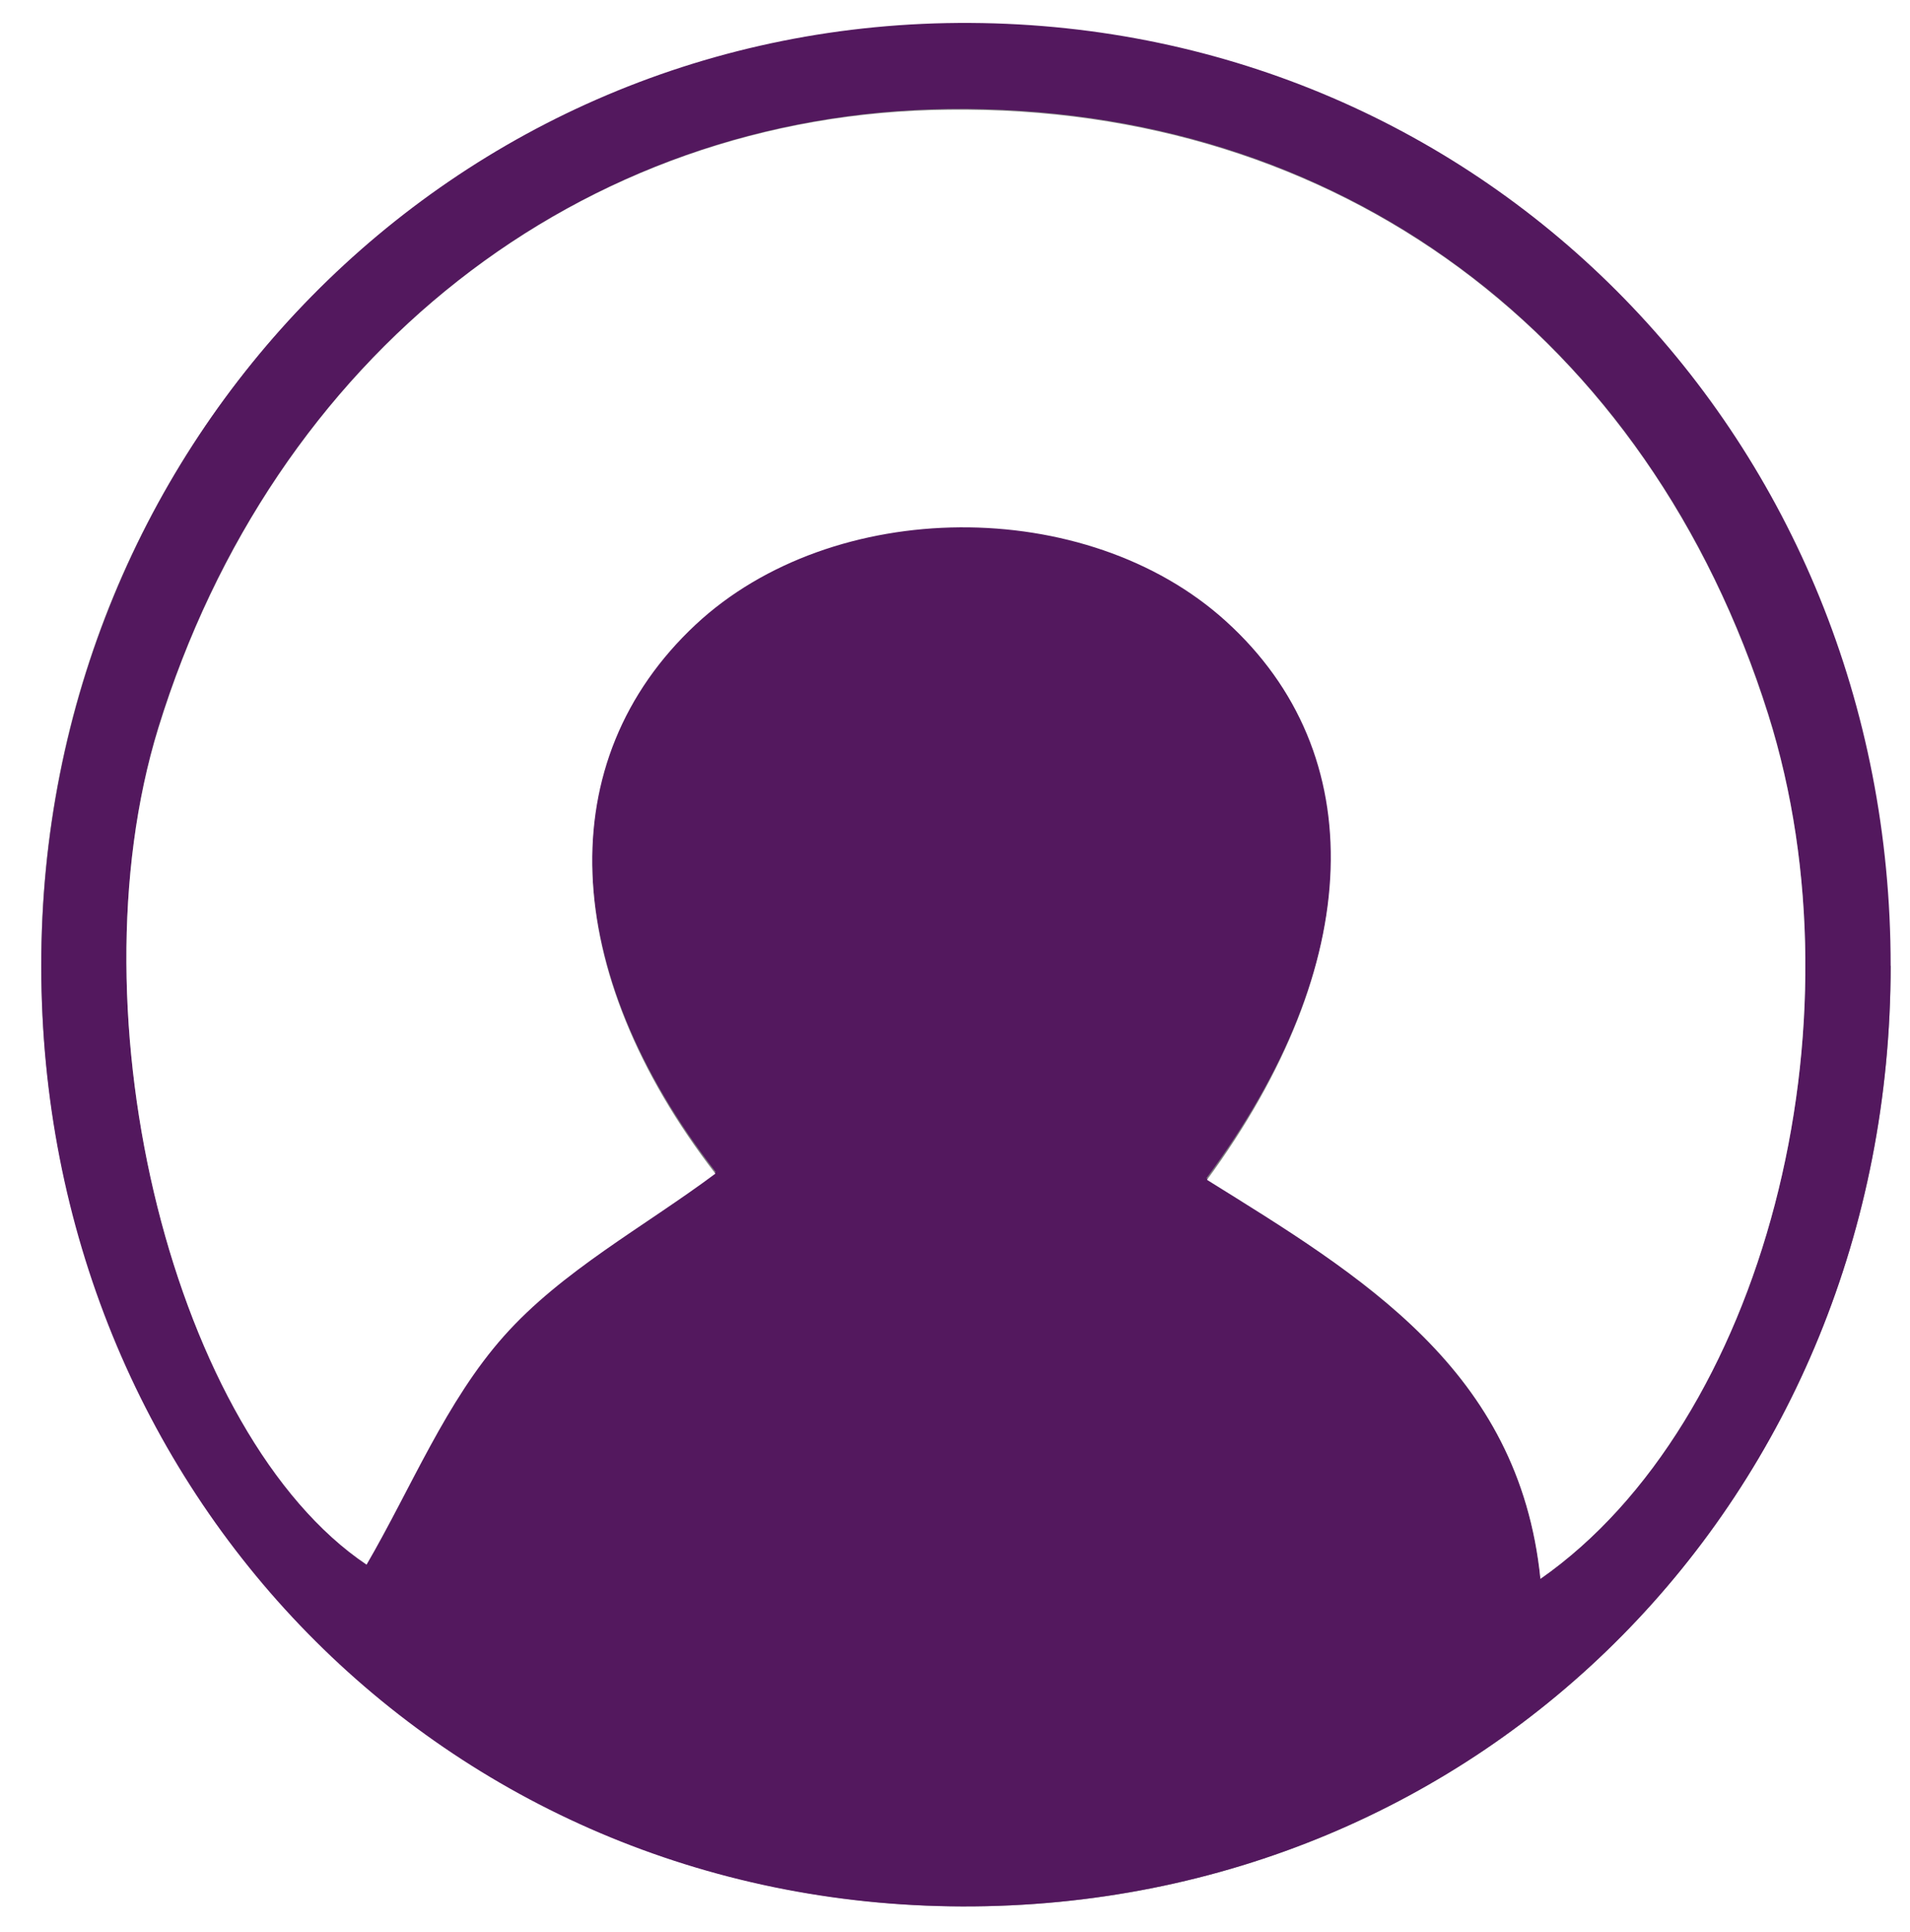
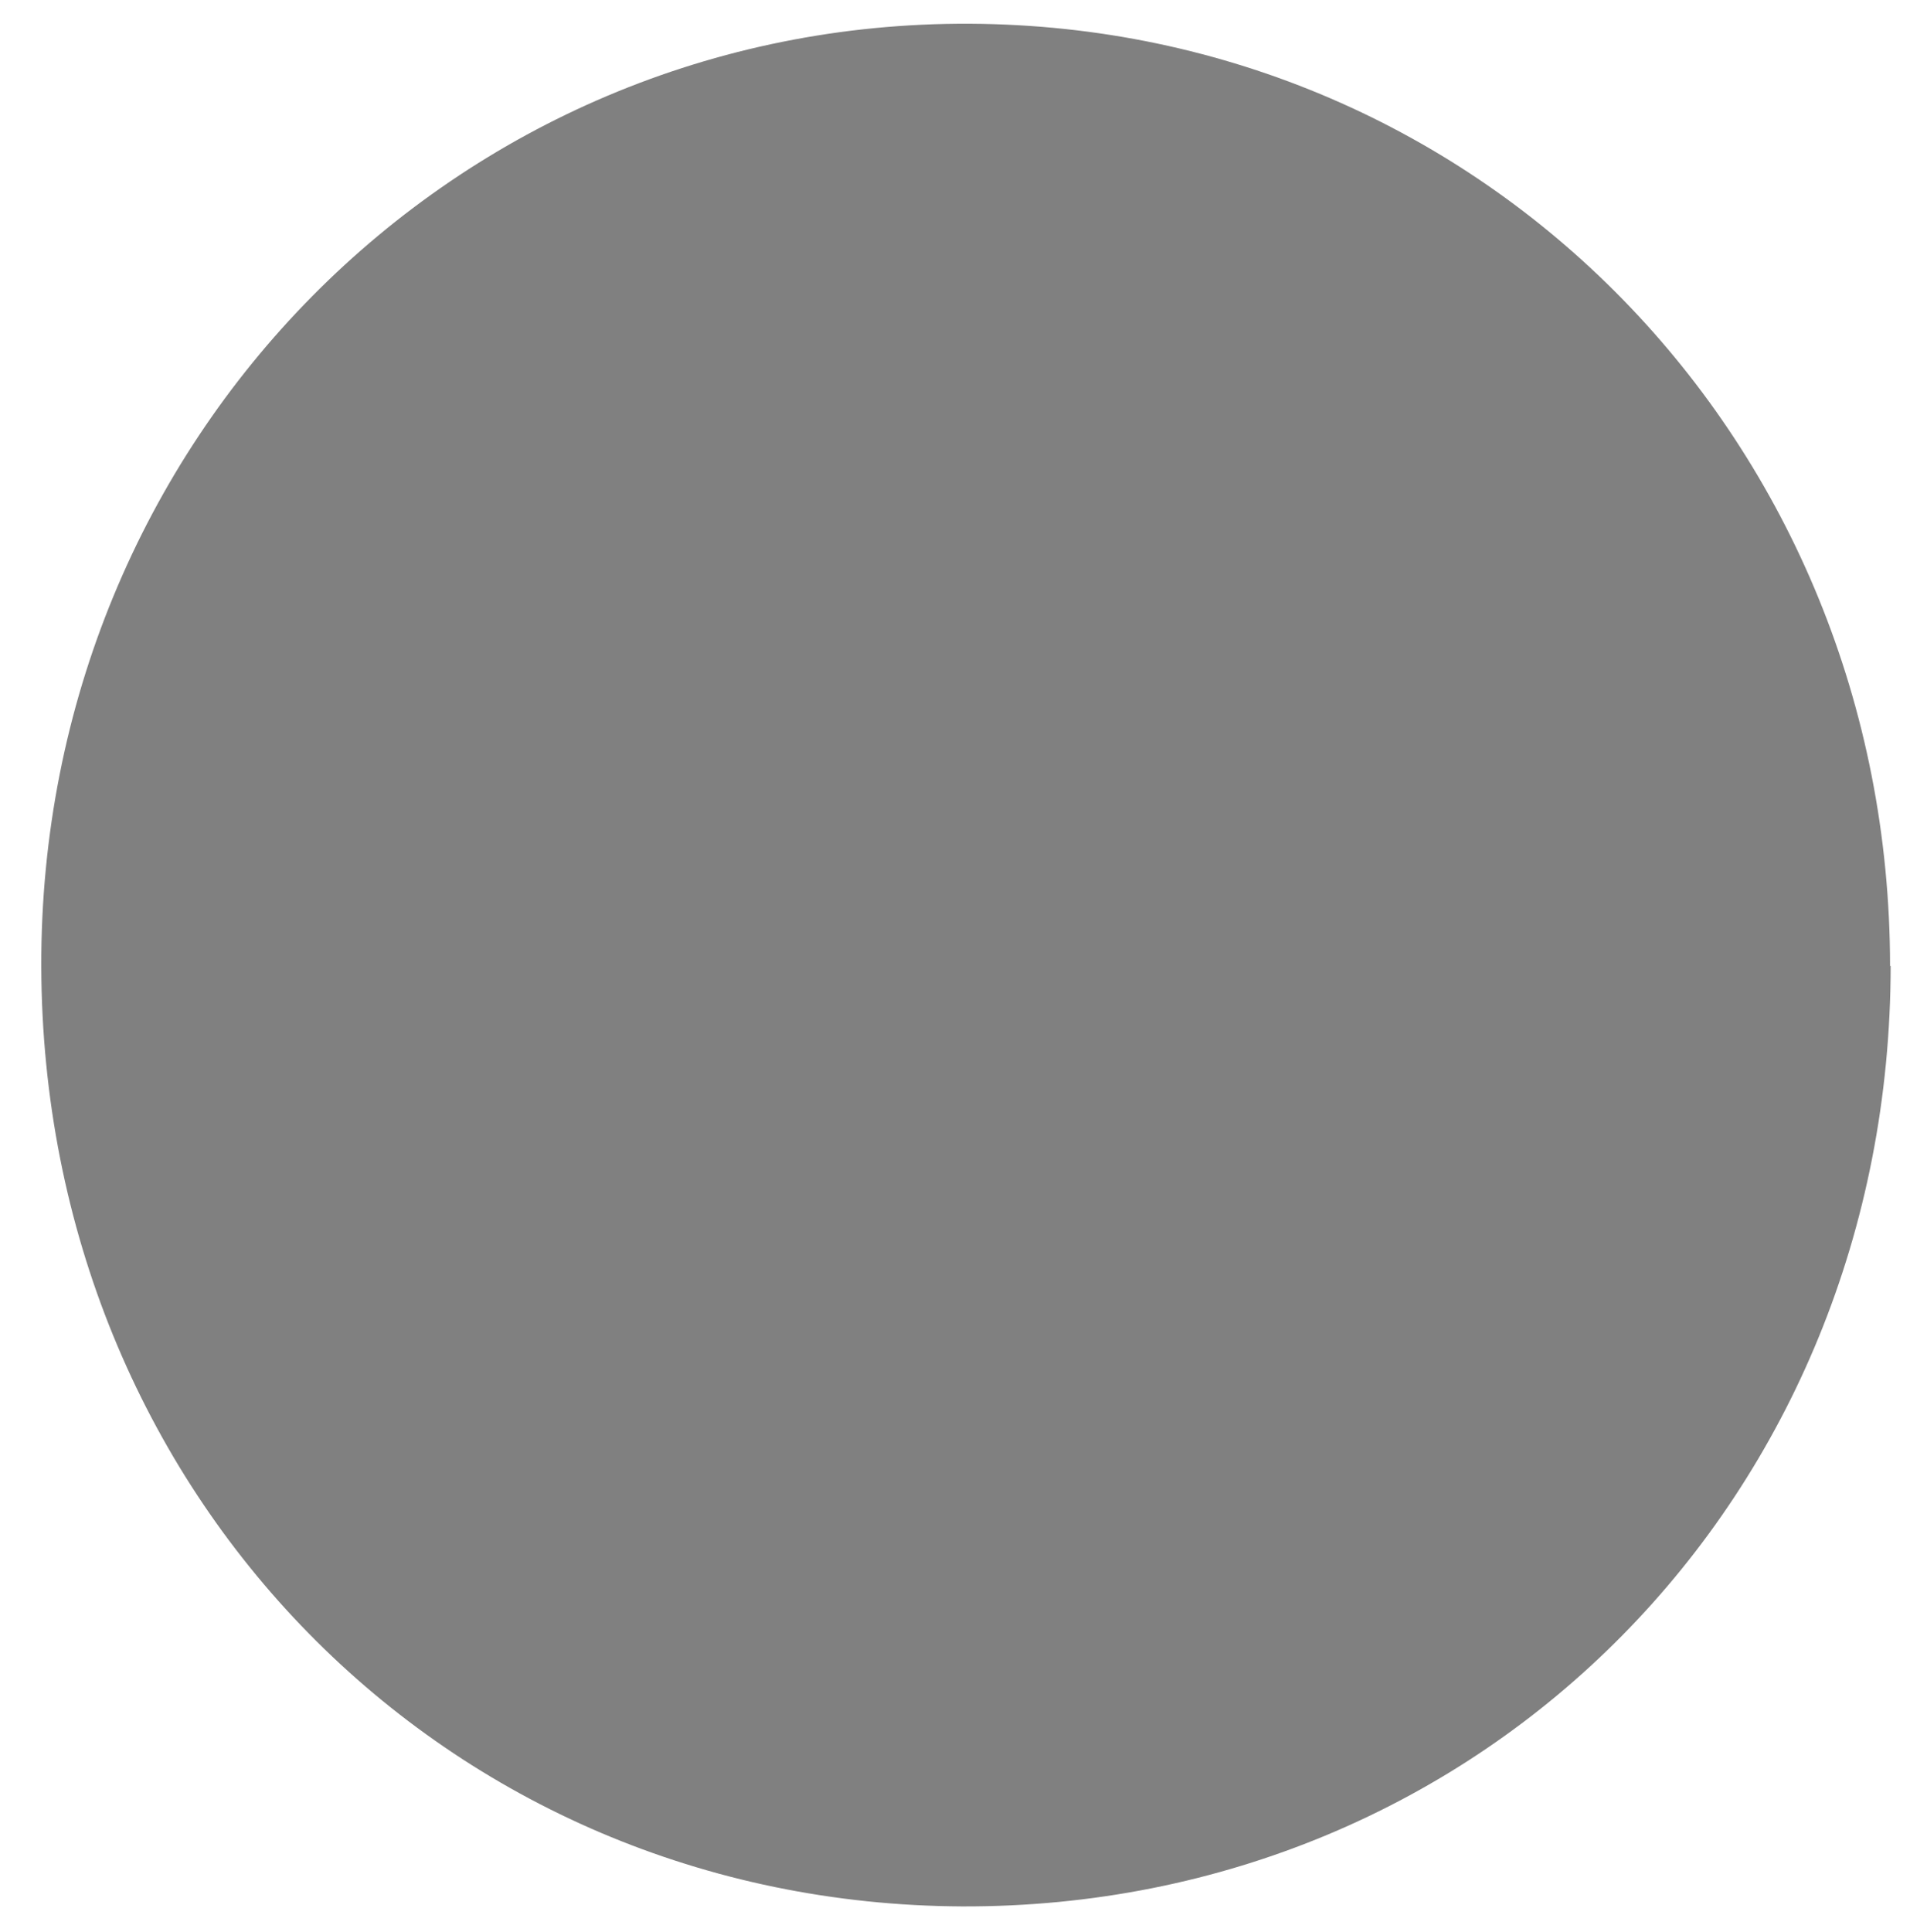
<svg xmlns="http://www.w3.org/2000/svg" id="Layer_1" data-name="Layer 1" viewBox="0 0 95.77 96.85">
  <rect x="0" y="0" width="95.77" height="96.85" fill="#808080" stroke="none" />
  <defs>
    <style>.cls-1{fill:#fff;}.cls-2{fill:#53185e;}</style>
  </defs>
  <title>account</title>
  <path class="cls-1" d="M95.77,96.85H0V0H95.77Zm-1-48.41c0-26.27-20.35-47.12-46.14-47.25S2,22,2.07,48.44s20.28,47,46.18,47.12C74.42,95.64,94.79,75,94.8,48.4Z" />
-   <path class="cls-2" d="M94.8,48.4C94.8,75,74.42,95.64,48.22,95.56,22.32,95.48,2.07,74.85,2.07,48.44S22.73,1,48.66,1.15,94.81,22.13,94.8,48.4ZM77.24,79.14c11.2-7.82,16.33-27.77,11.42-43.36-6-19-21.58-30.54-41.08-30.32-18.51.21-33.89,12.39-39.64,31C3.47,51,8.8,72,18.4,78.35c2.24-3.85,4-8.19,6.89-11.46s7-5.47,10.6-8.14C28,48.6,27.61,38,34.89,31.24c6.89-6.44,19.63-6.53,26.6-.18,7.33,6.67,7,17.24-1,28C68.24,64,76.17,68.63,77.24,79.14Z" />
-   <path class="cls-1" d="M77.24,79.14c-1.07-10.51-9-15.19-16.72-20,7.93-10.79,8.28-21.36.95-28-7-6.35-19.71-6.26-26.6.18-7.26,6.79-6.84,17.36,1,27.51-3.58,2.67-7.69,4.87-10.6,8.14s-4.65,7.61-6.89,11.46C8.8,72,3.47,51,7.94,36.5c5.75-18.65,21.13-30.83,39.64-31,19.49-.22,35.07,11.27,41.08,30.32C93.57,51.37,88.44,71.32,77.24,79.14Z" />
</svg>